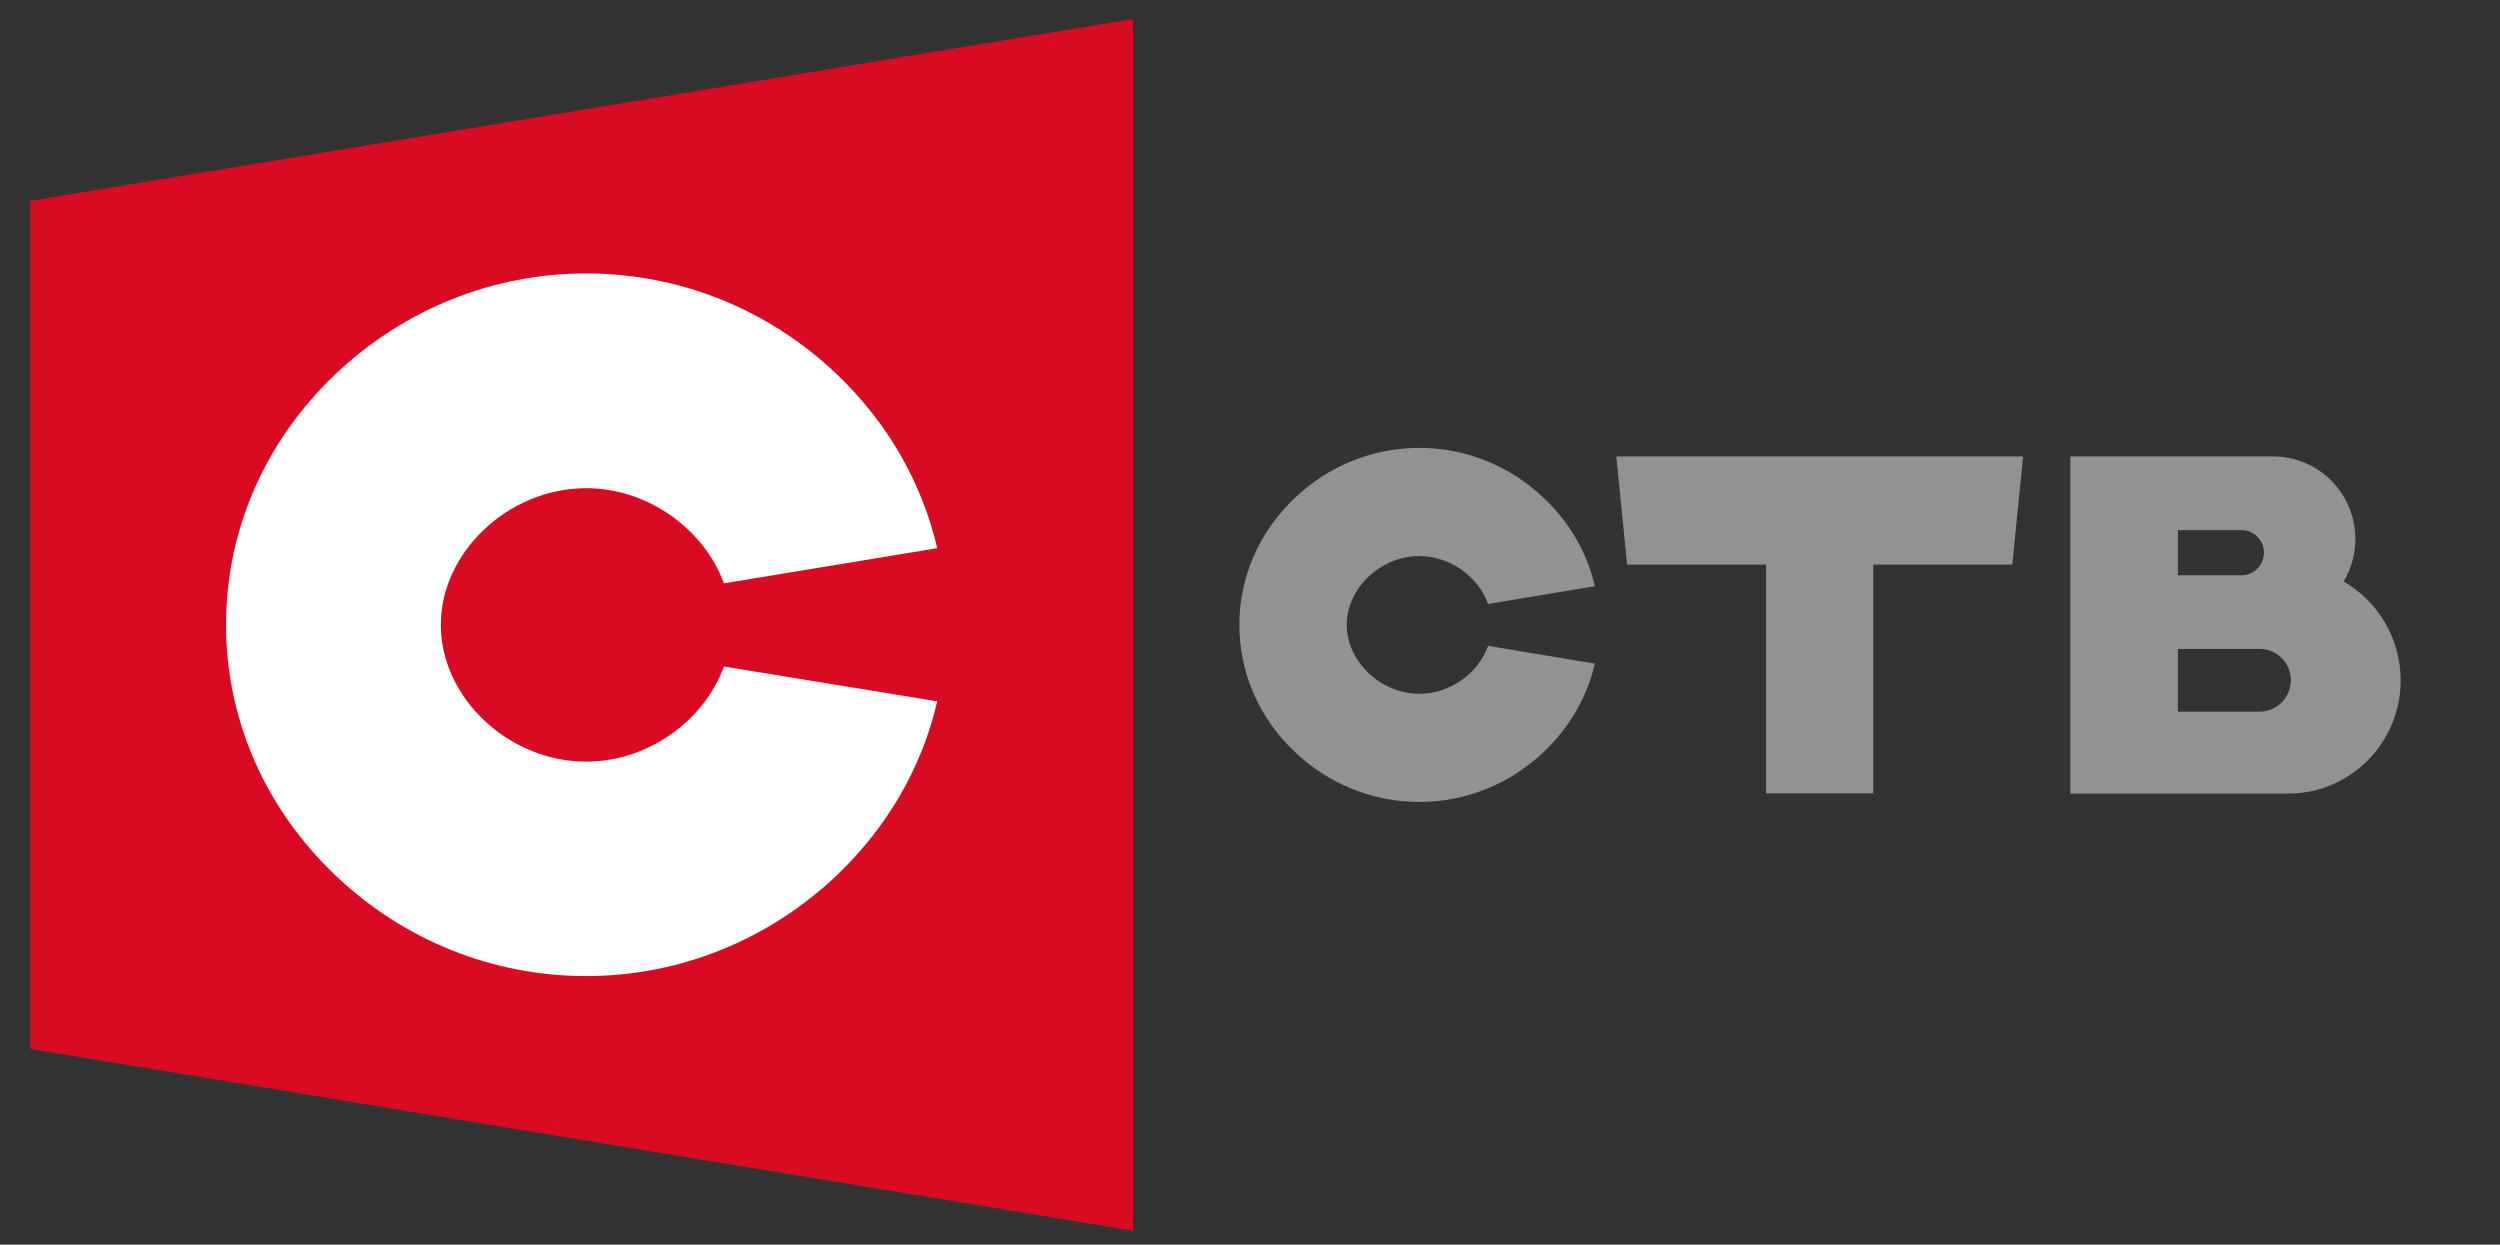
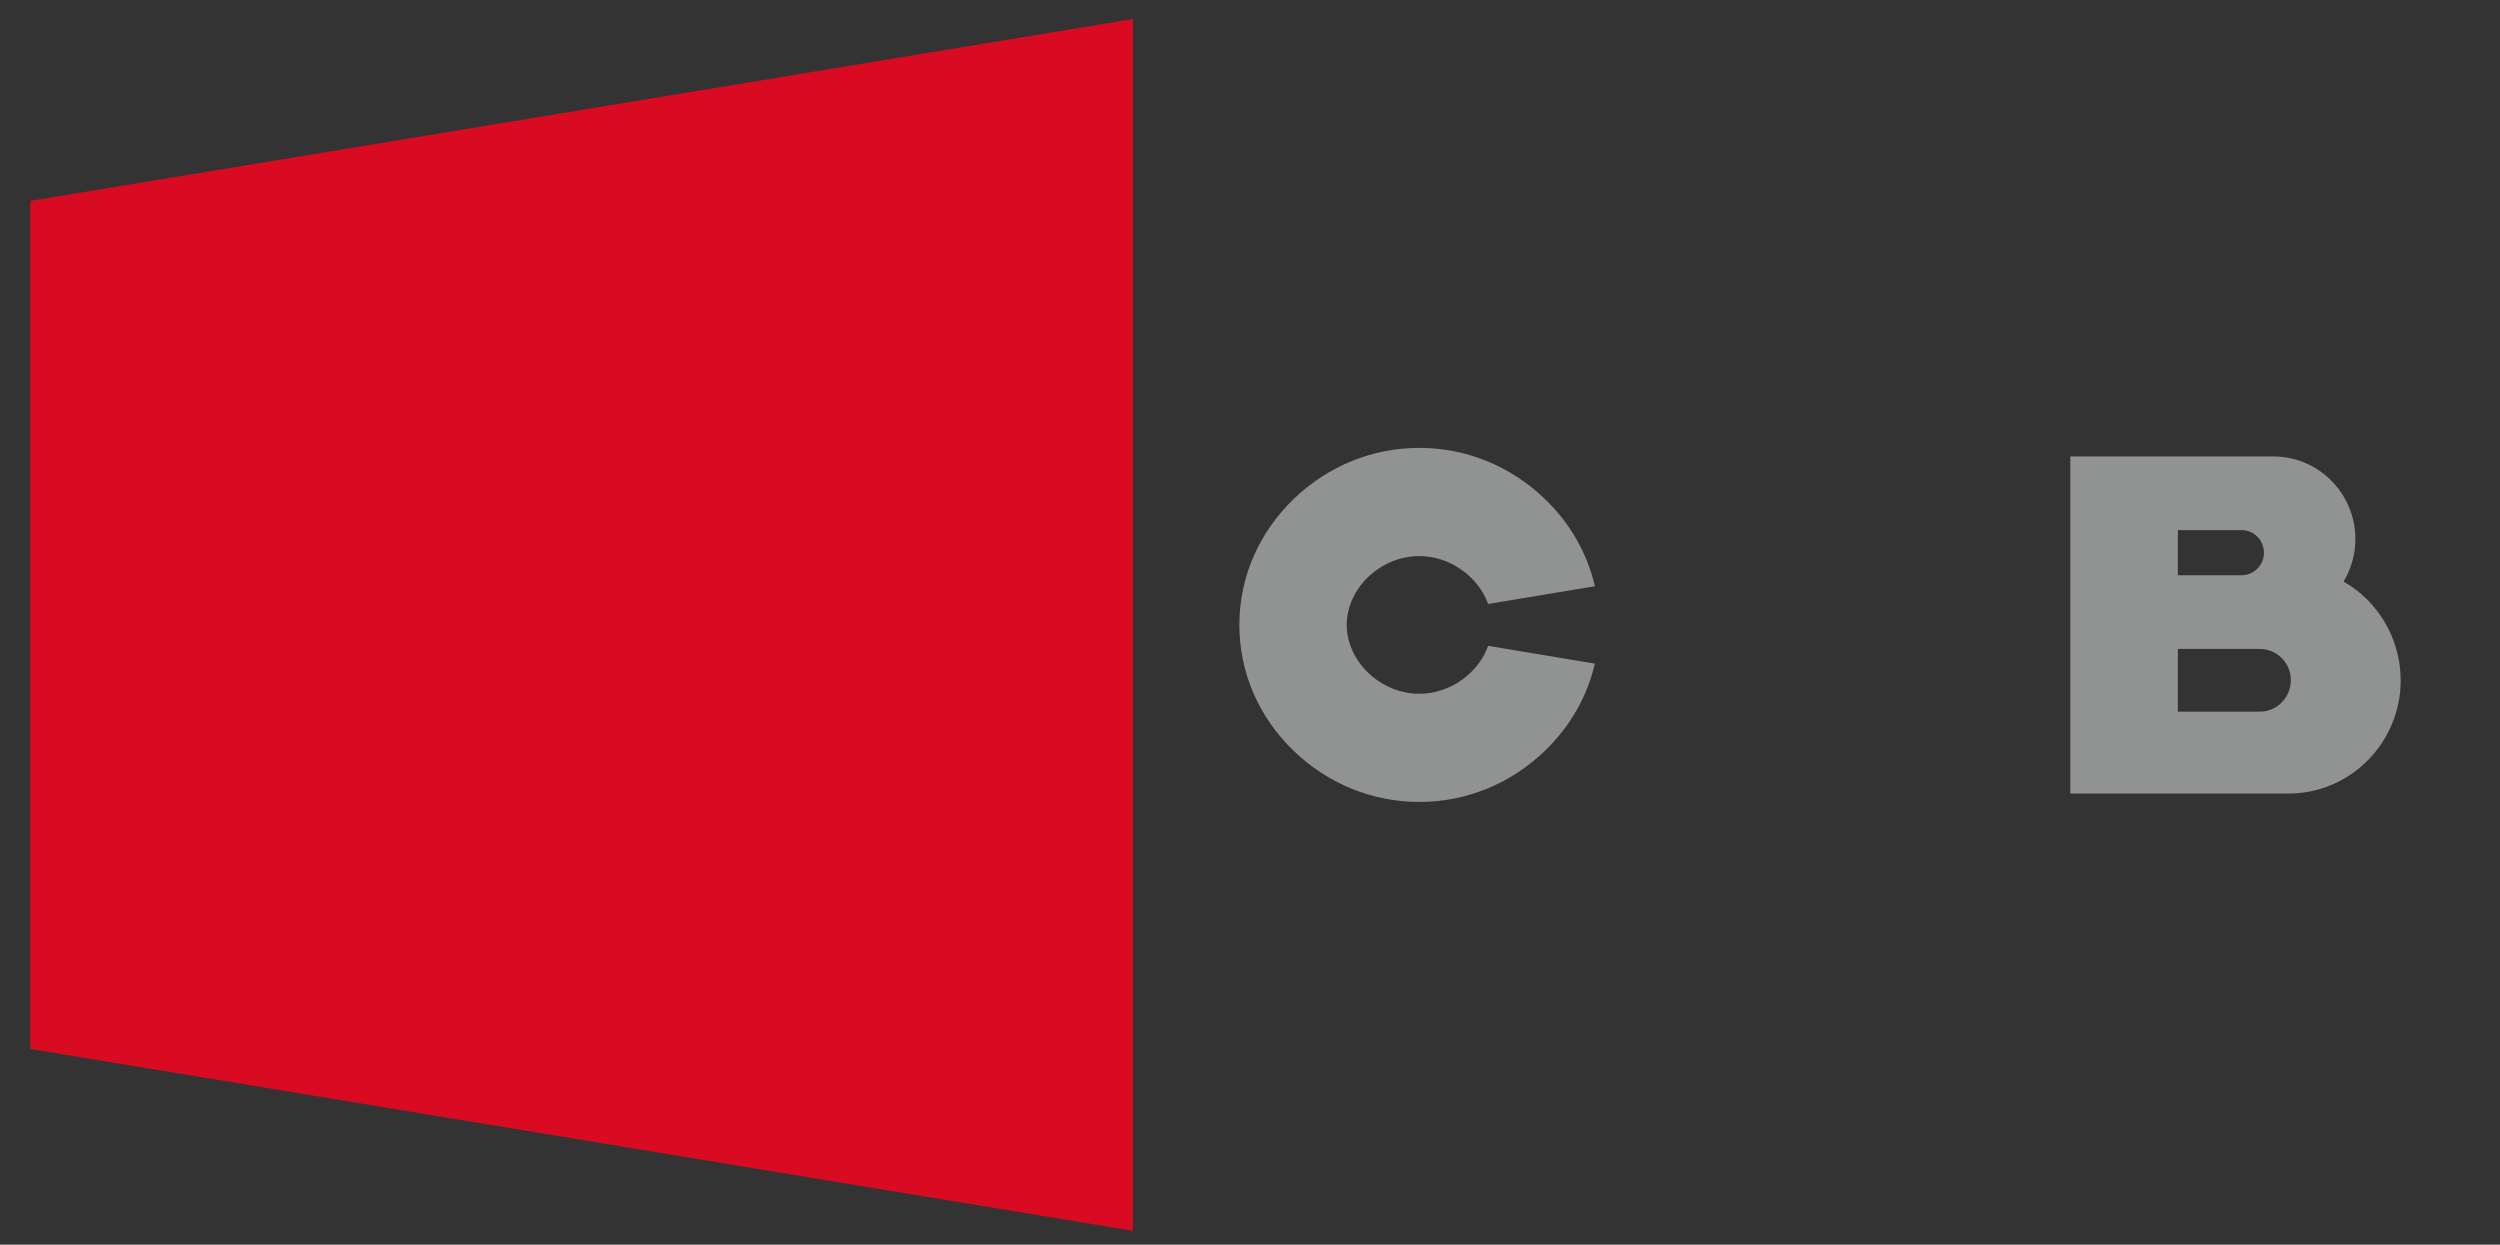
<svg xmlns="http://www.w3.org/2000/svg" version="1.1" id="_x31_" x="0px" y="0px" viewBox="0 0 1550.6 772" style="enable-background:new 0 0 1550.6 772;" xml:space="preserve">
  <rect x="0" y="0" width="1550.6" height="772" fill="#333333" stroke="none" />
  <style type="text/css">
	.st0{fill-rule:evenodd;clip-rule:evenodd;fill:#D80B22;}
	.st1{fill-rule:evenodd;clip-rule:evenodd;fill:#FFFFFF;}
	.st2{fill-rule:evenodd;clip-rule:evenodd;fill:#919292;}
</style>
  <g>
    <g>
      <polygon class="st0" points="702.7,11.8 18.8,124.6 18.8,650.6 702.7,763.4   " />
-       <path class="st1" d="M449,413.4c-12.2,33.5-46.9,59-85.5,59c-48,0-90.1-39.6-90.1-84.8c0-45.2,42.1-84.8,90.1-84.8    c38.5,0,73.3,25.6,85.5,59L581.3,340c-9.4-40.4-30.6-77.6-62.1-107.7c-42.4-40.5-97.7-62.7-155.7-62.7s-113.2,22.3-155.7,62.7    c-43.6,41.6-67.6,96.7-67.6,155.2c0,58.5,24,113.6,67.6,155.2c42.4,40.5,97.7,62.7,155.7,62.7c58,0,113.2-22.3,155.7-62.7    c31.5-30.1,52.8-67.3,62.1-107.7L449,413.4z" />
      <path class="st2" d="M923,400.6c-6.1,16.9-23.4,29.7-42.7,29.7c-24,0-45-20-45-42.7c0-22.8,21-42.7,45-42.7    c19.3,0,36.6,12.9,42.7,29.7l66.2-11c-4.7-20.4-15.3-39.1-31.1-54.2c-21.2-20.4-48.8-31.6-77.8-31.6s-56.6,11.2-77.8,31.6    c-21.8,21-33.8,48.7-33.8,78.2c0,29.5,12,57.3,33.8,78.2c21.2,20.4,48.8,31.6,77.8,31.6c29,0,56.6-11.2,77.8-31.6    c15.8-15.2,26.4-33.9,31.1-54.2L923,400.6z" />
-       <polygon class="st2" points="1254.8,283.1 1002.5,283.1 1009.2,350.2 1095.4,350.2 1095.4,492.1 1161.9,492.1 1161.9,350.2     1248.1,350.2   " />
      <path class="st2" d="M1401.6,441.4h-50.8v-38.9h50.8c10.7,0,19.3,8.7,19.3,19.4C1420.8,432.7,1412.2,441.4,1401.6,441.4    L1401.6,441.4z M1350.8,328.8h39.5c7.7,0,13.9,6.3,13.9,14c0,7.7-6.2,14-13.9,14h-39.5V328.8L1350.8,328.8z M1453.6,360.7    c4.6-7.7,7.3-16.7,7.3-26.3c0-28.3-22.8-51.3-50.9-51.3h-125.9v209.1h135.2c38.5,0,69.7-31.5,69.7-70.3    C1488.9,395.7,1474.7,372.8,1453.6,360.7z" />
    </g>
  </g>
</svg>